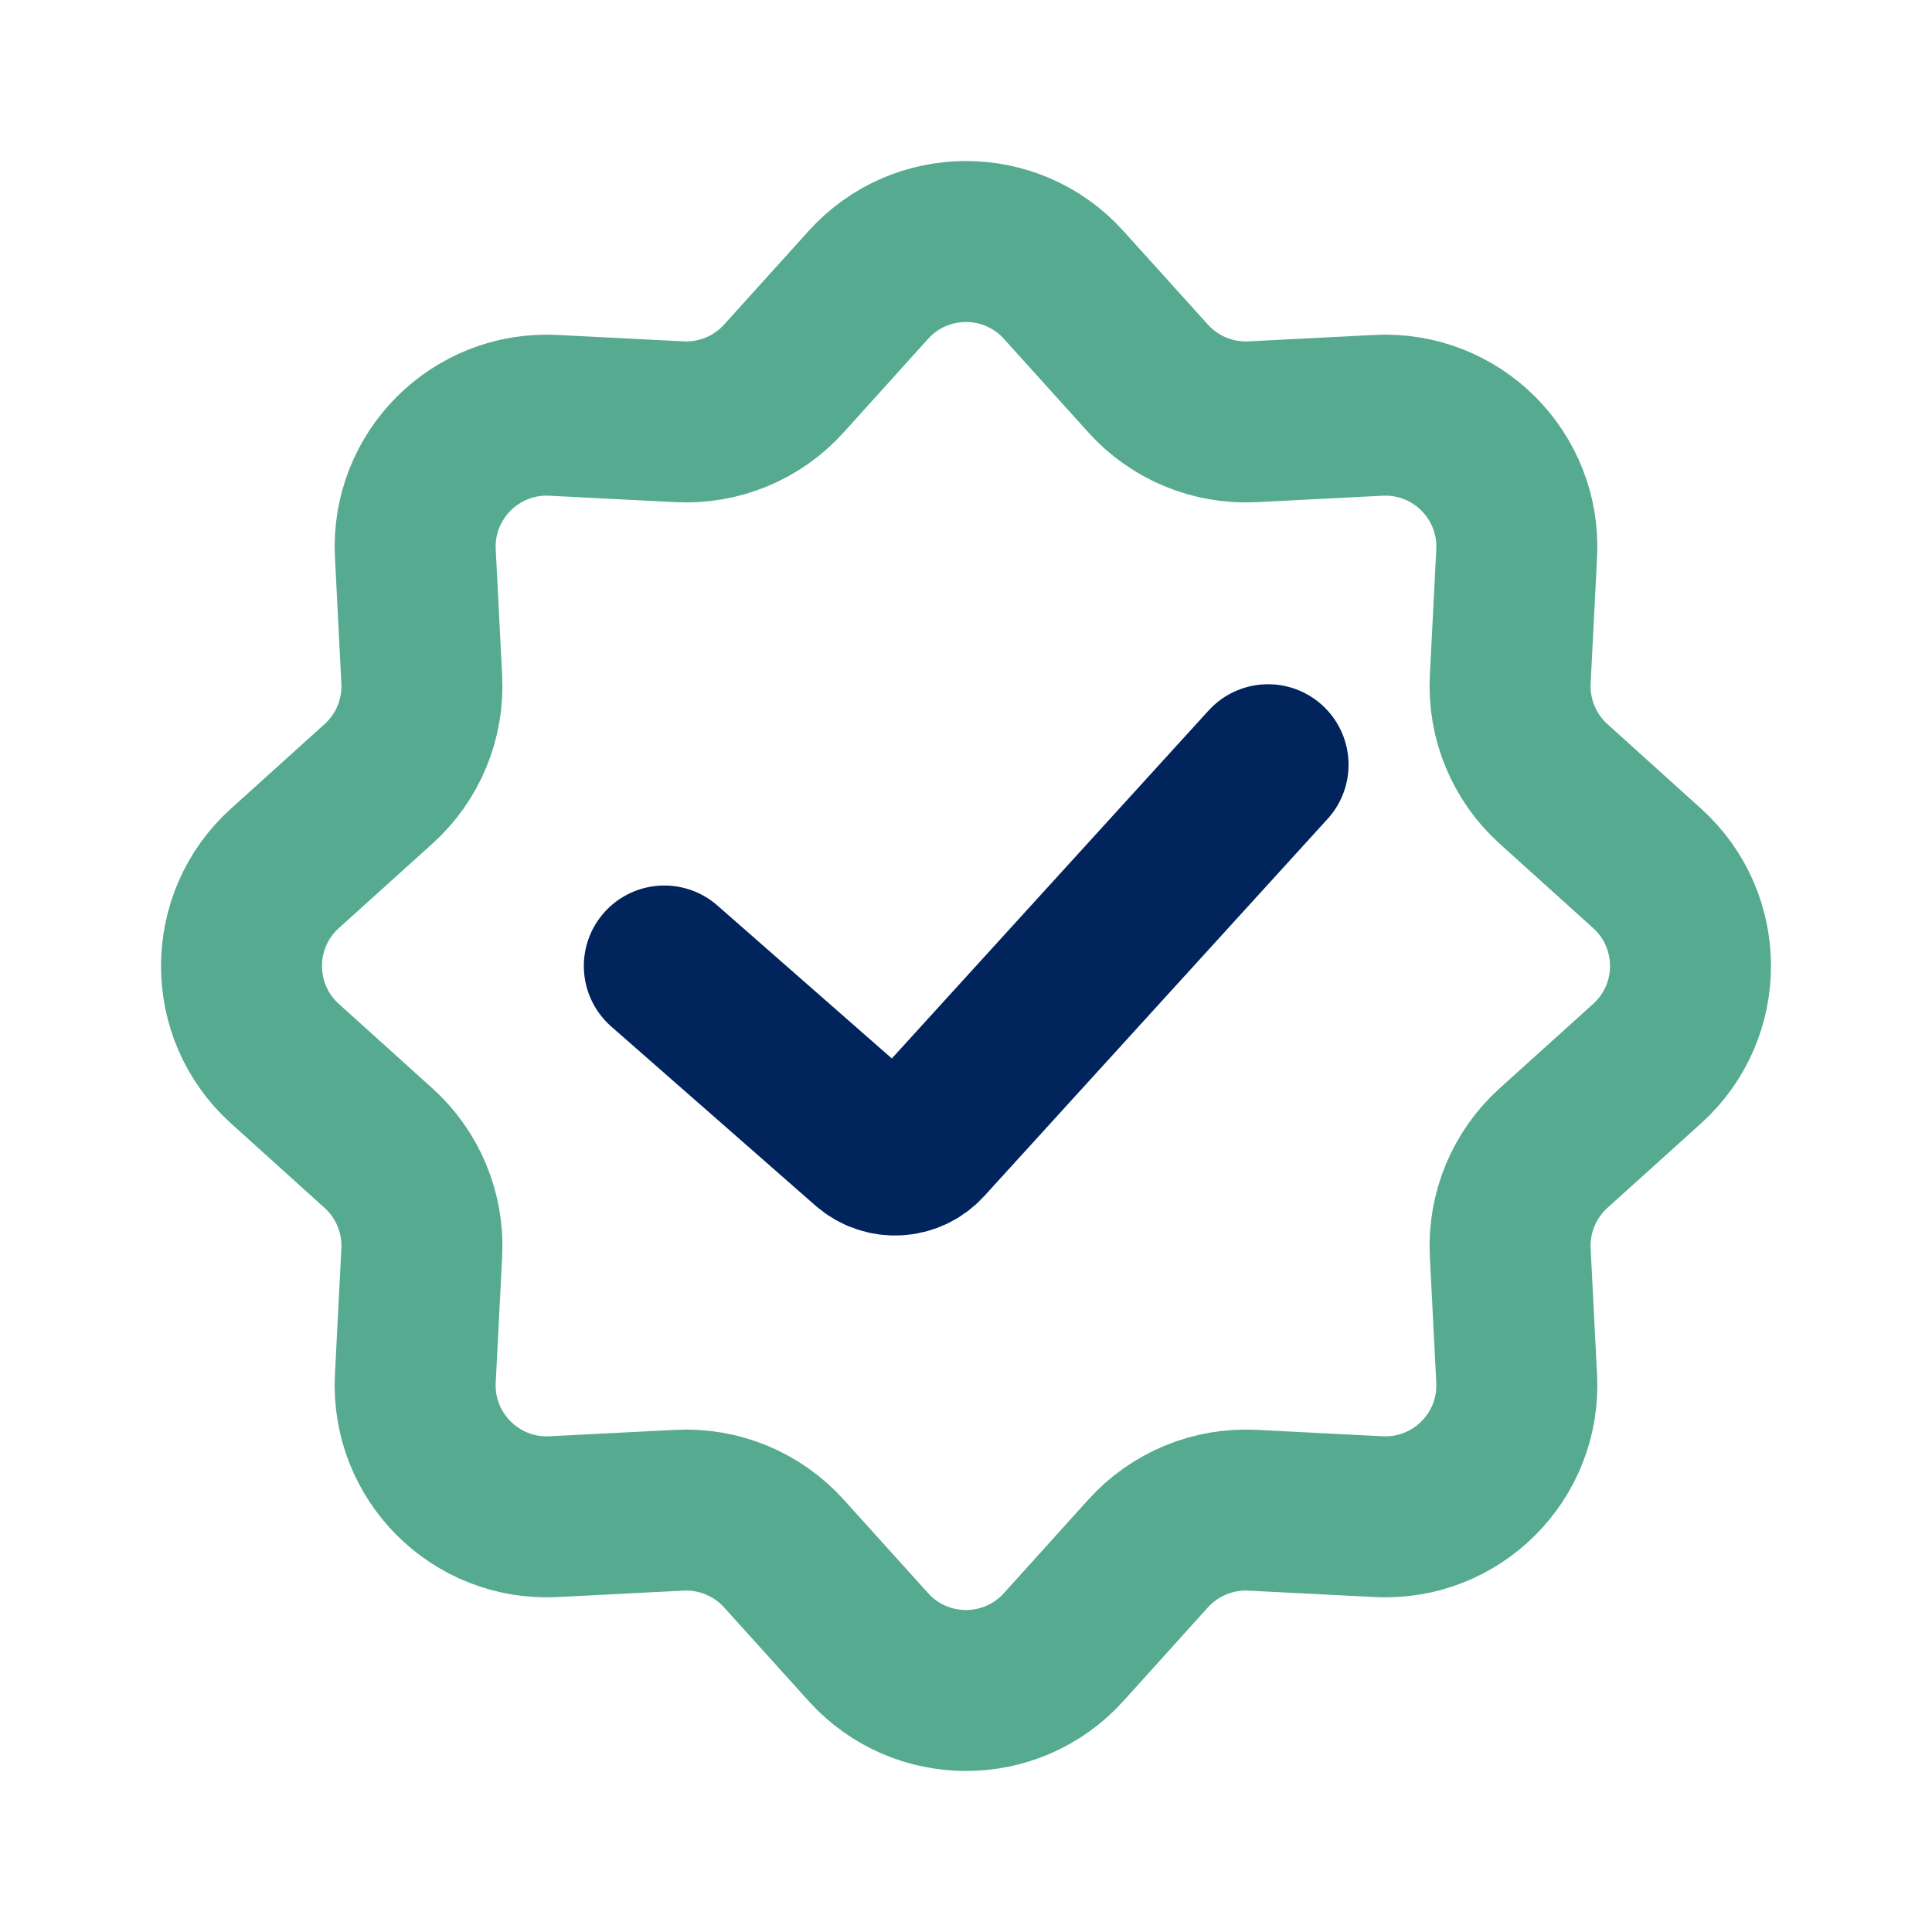
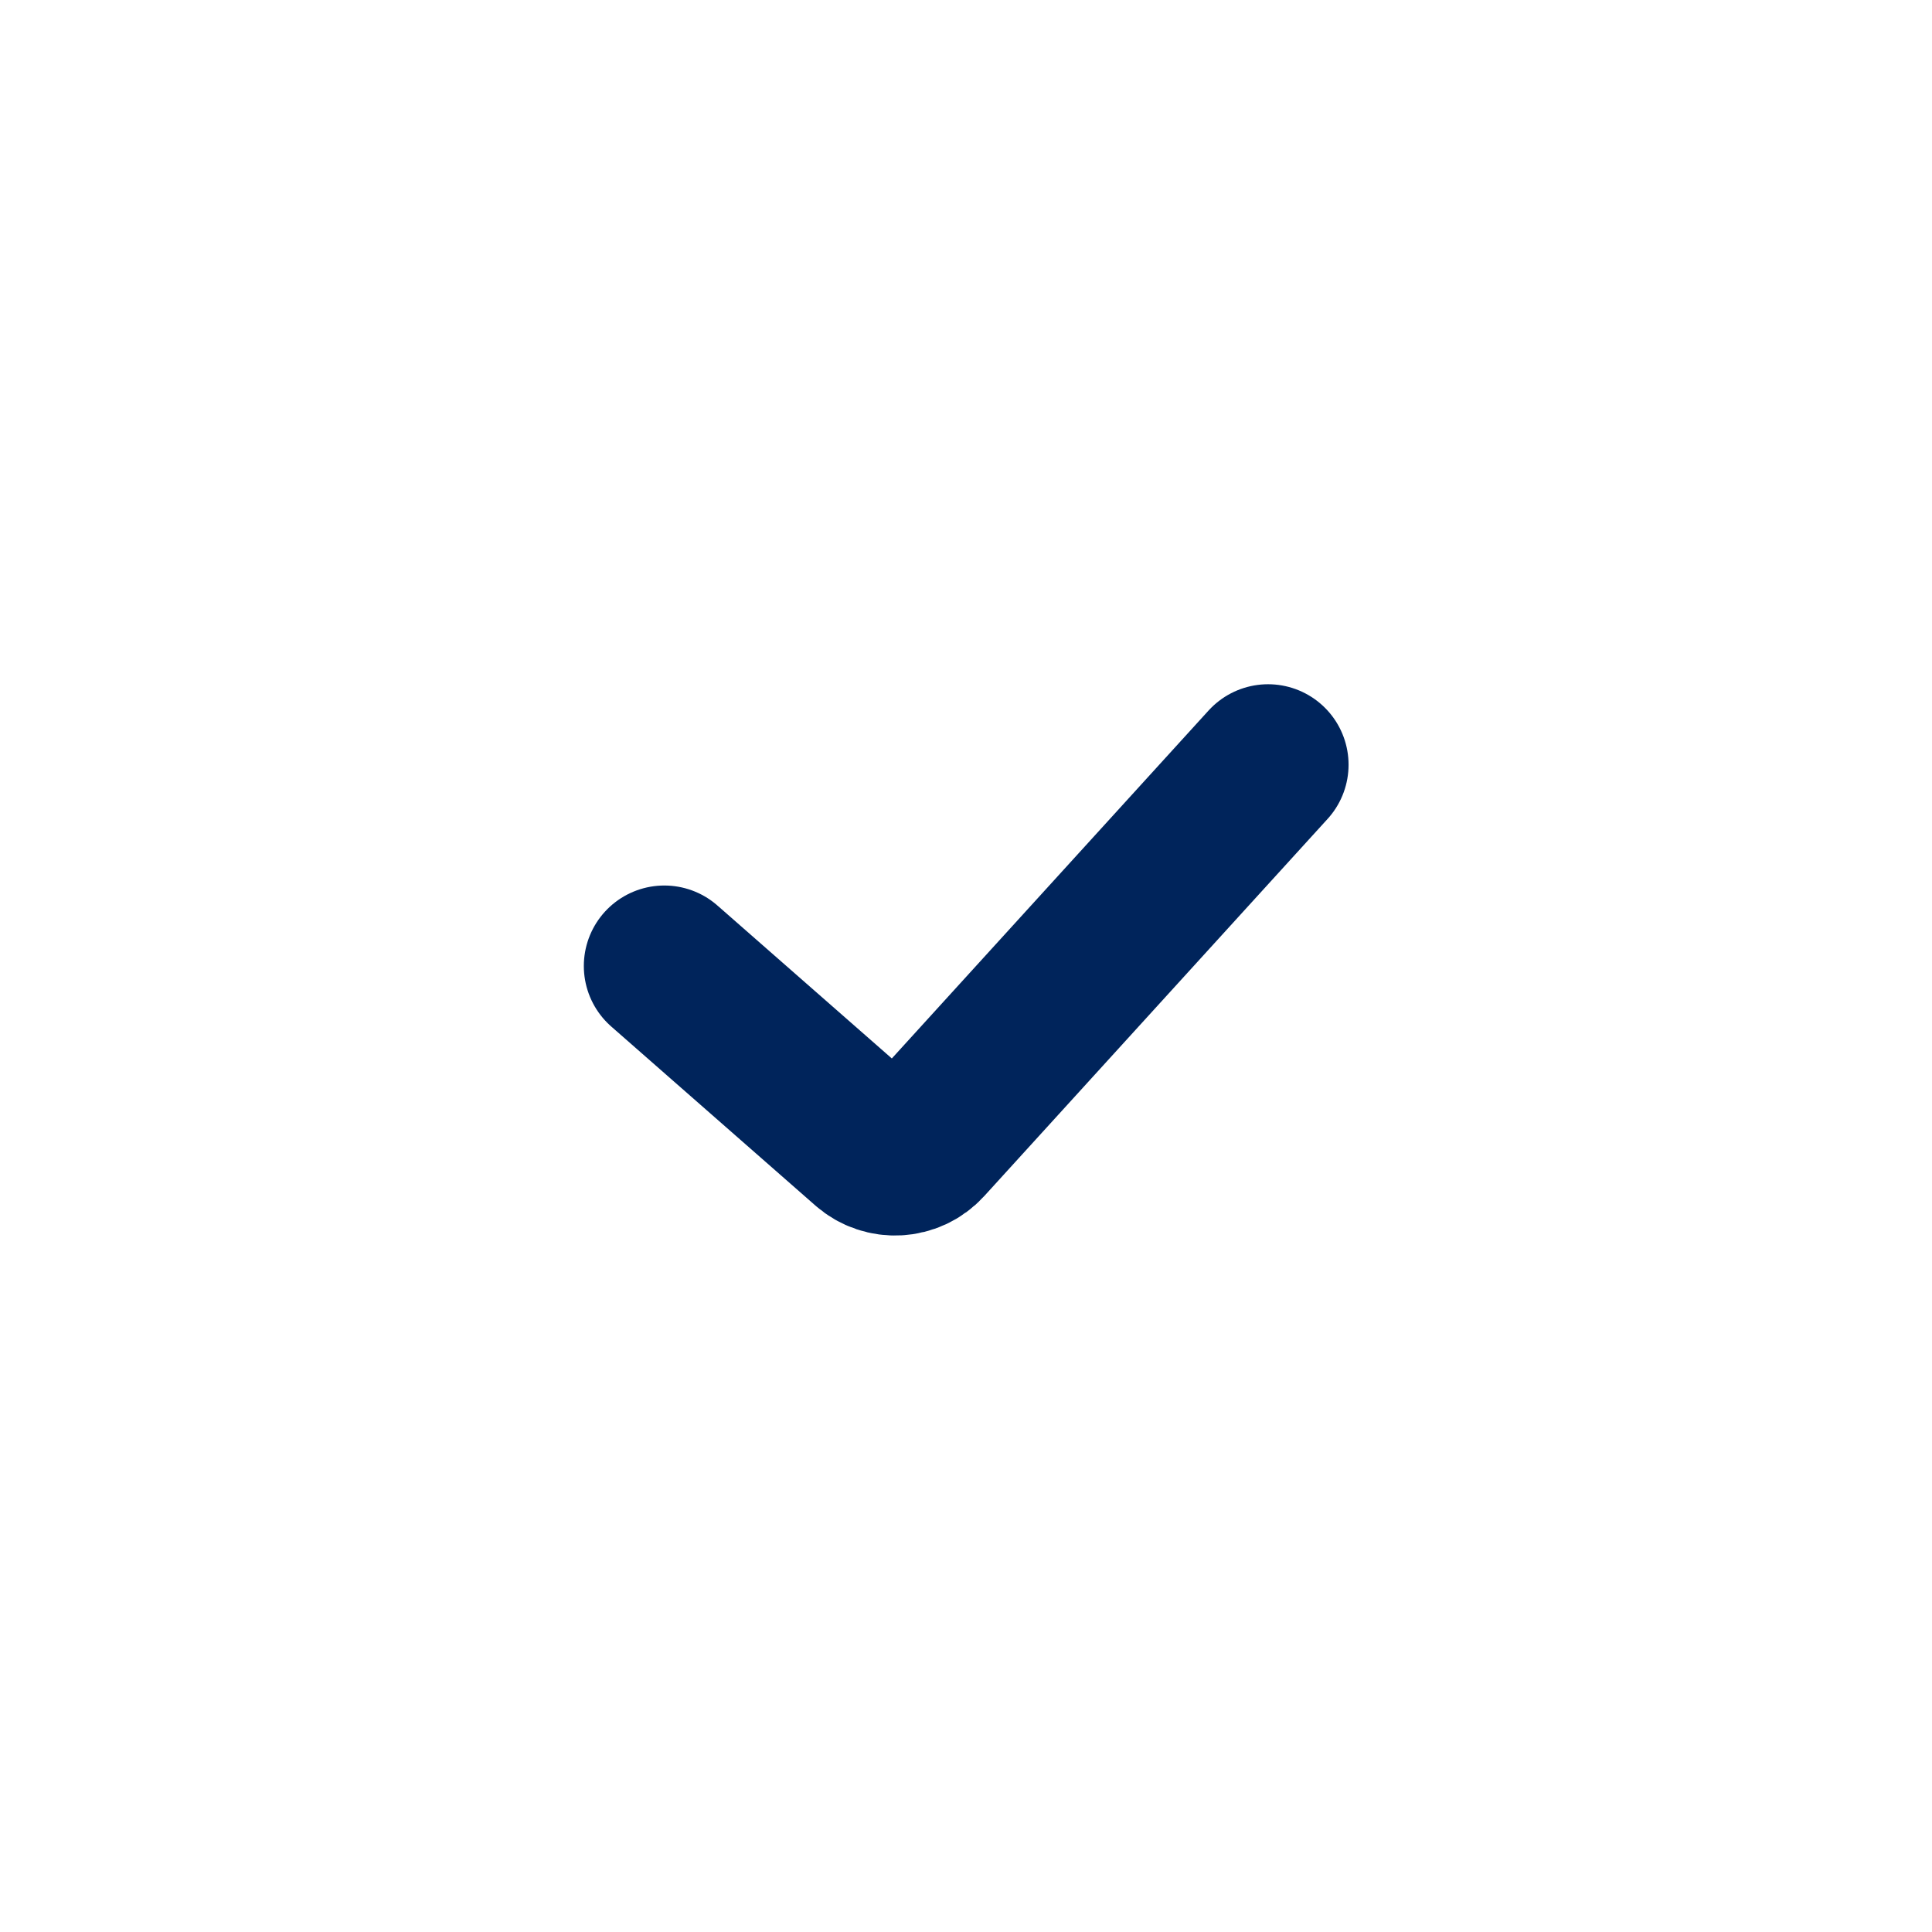
<svg xmlns="http://www.w3.org/2000/svg" width="40" height="40" viewBox="0 0 40 40" fill="none">
-   <path d="M17.979 5.898C19.06 4.701 20.94 4.701 22.021 5.898L23.772 7.838C24.321 8.446 25.115 8.774 25.933 8.732L28.542 8.599C30.154 8.517 31.483 9.846 31.401 11.458L31.268 14.067C31.226 14.885 31.555 15.679 32.162 16.228L34.102 17.979C35.299 19.06 35.299 20.94 34.102 22.021L32.162 23.772C31.555 24.321 31.226 25.115 31.268 25.933L31.401 28.542C31.483 30.154 30.154 31.483 28.542 31.401L25.933 31.268C25.115 31.226 24.321 31.555 23.772 32.162L22.021 34.102C20.94 35.299 19.06 35.299 17.979 34.102L16.228 32.162C15.679 31.555 14.885 31.226 14.067 31.268L11.458 31.401C9.846 31.483 8.517 30.154 8.599 28.542L8.732 25.933C8.774 25.115 8.446 24.321 7.838 23.772L5.898 22.021C4.701 20.94 4.701 19.06 5.898 17.979L7.838 16.228C8.446 15.679 8.774 14.885 8.732 14.067L8.599 11.458C8.517 9.846 9.846 8.517 11.458 8.599L14.067 8.732C14.885 8.774 15.679 8.446 16.228 7.838L17.979 5.898Z" stroke="#56aa90" stroke-width="3.333" />
  <path d="M13.754 20L17.981 23.707C18.322 24.006 18.841 23.977 19.146 23.641L26.254 15.833" stroke="#00245B" stroke-width="3.333" stroke-linecap="round" />
</svg>